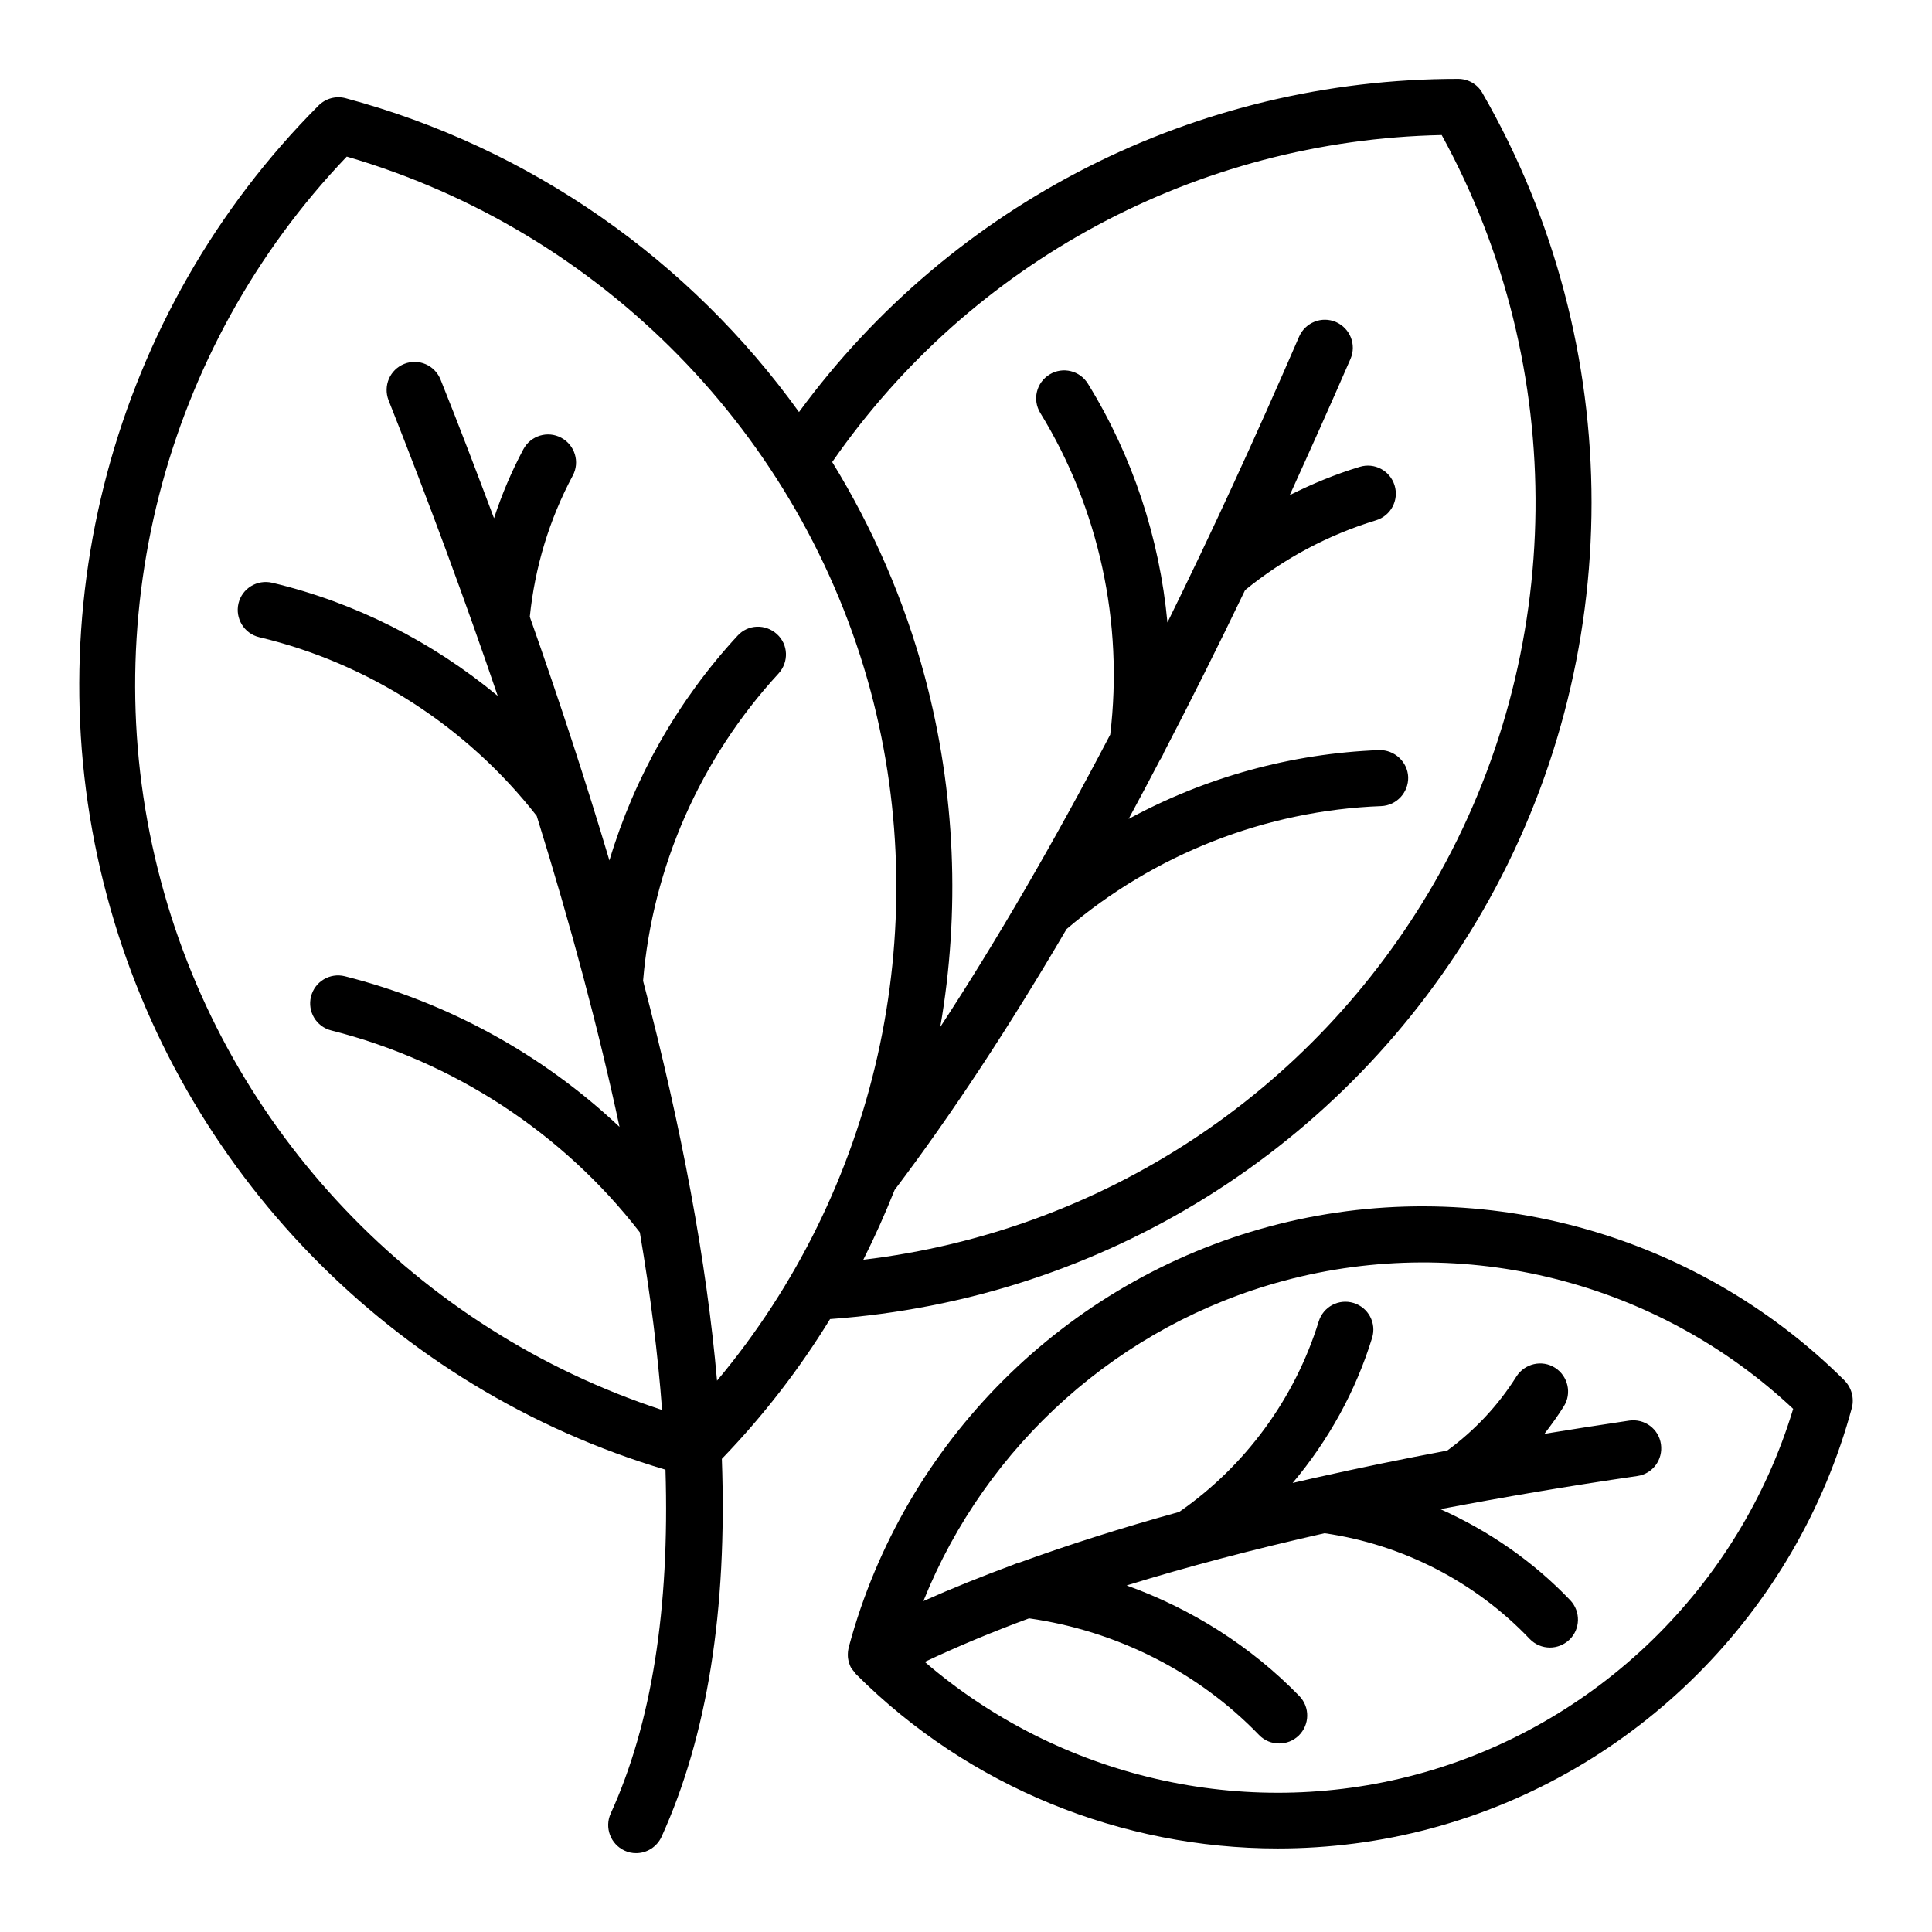
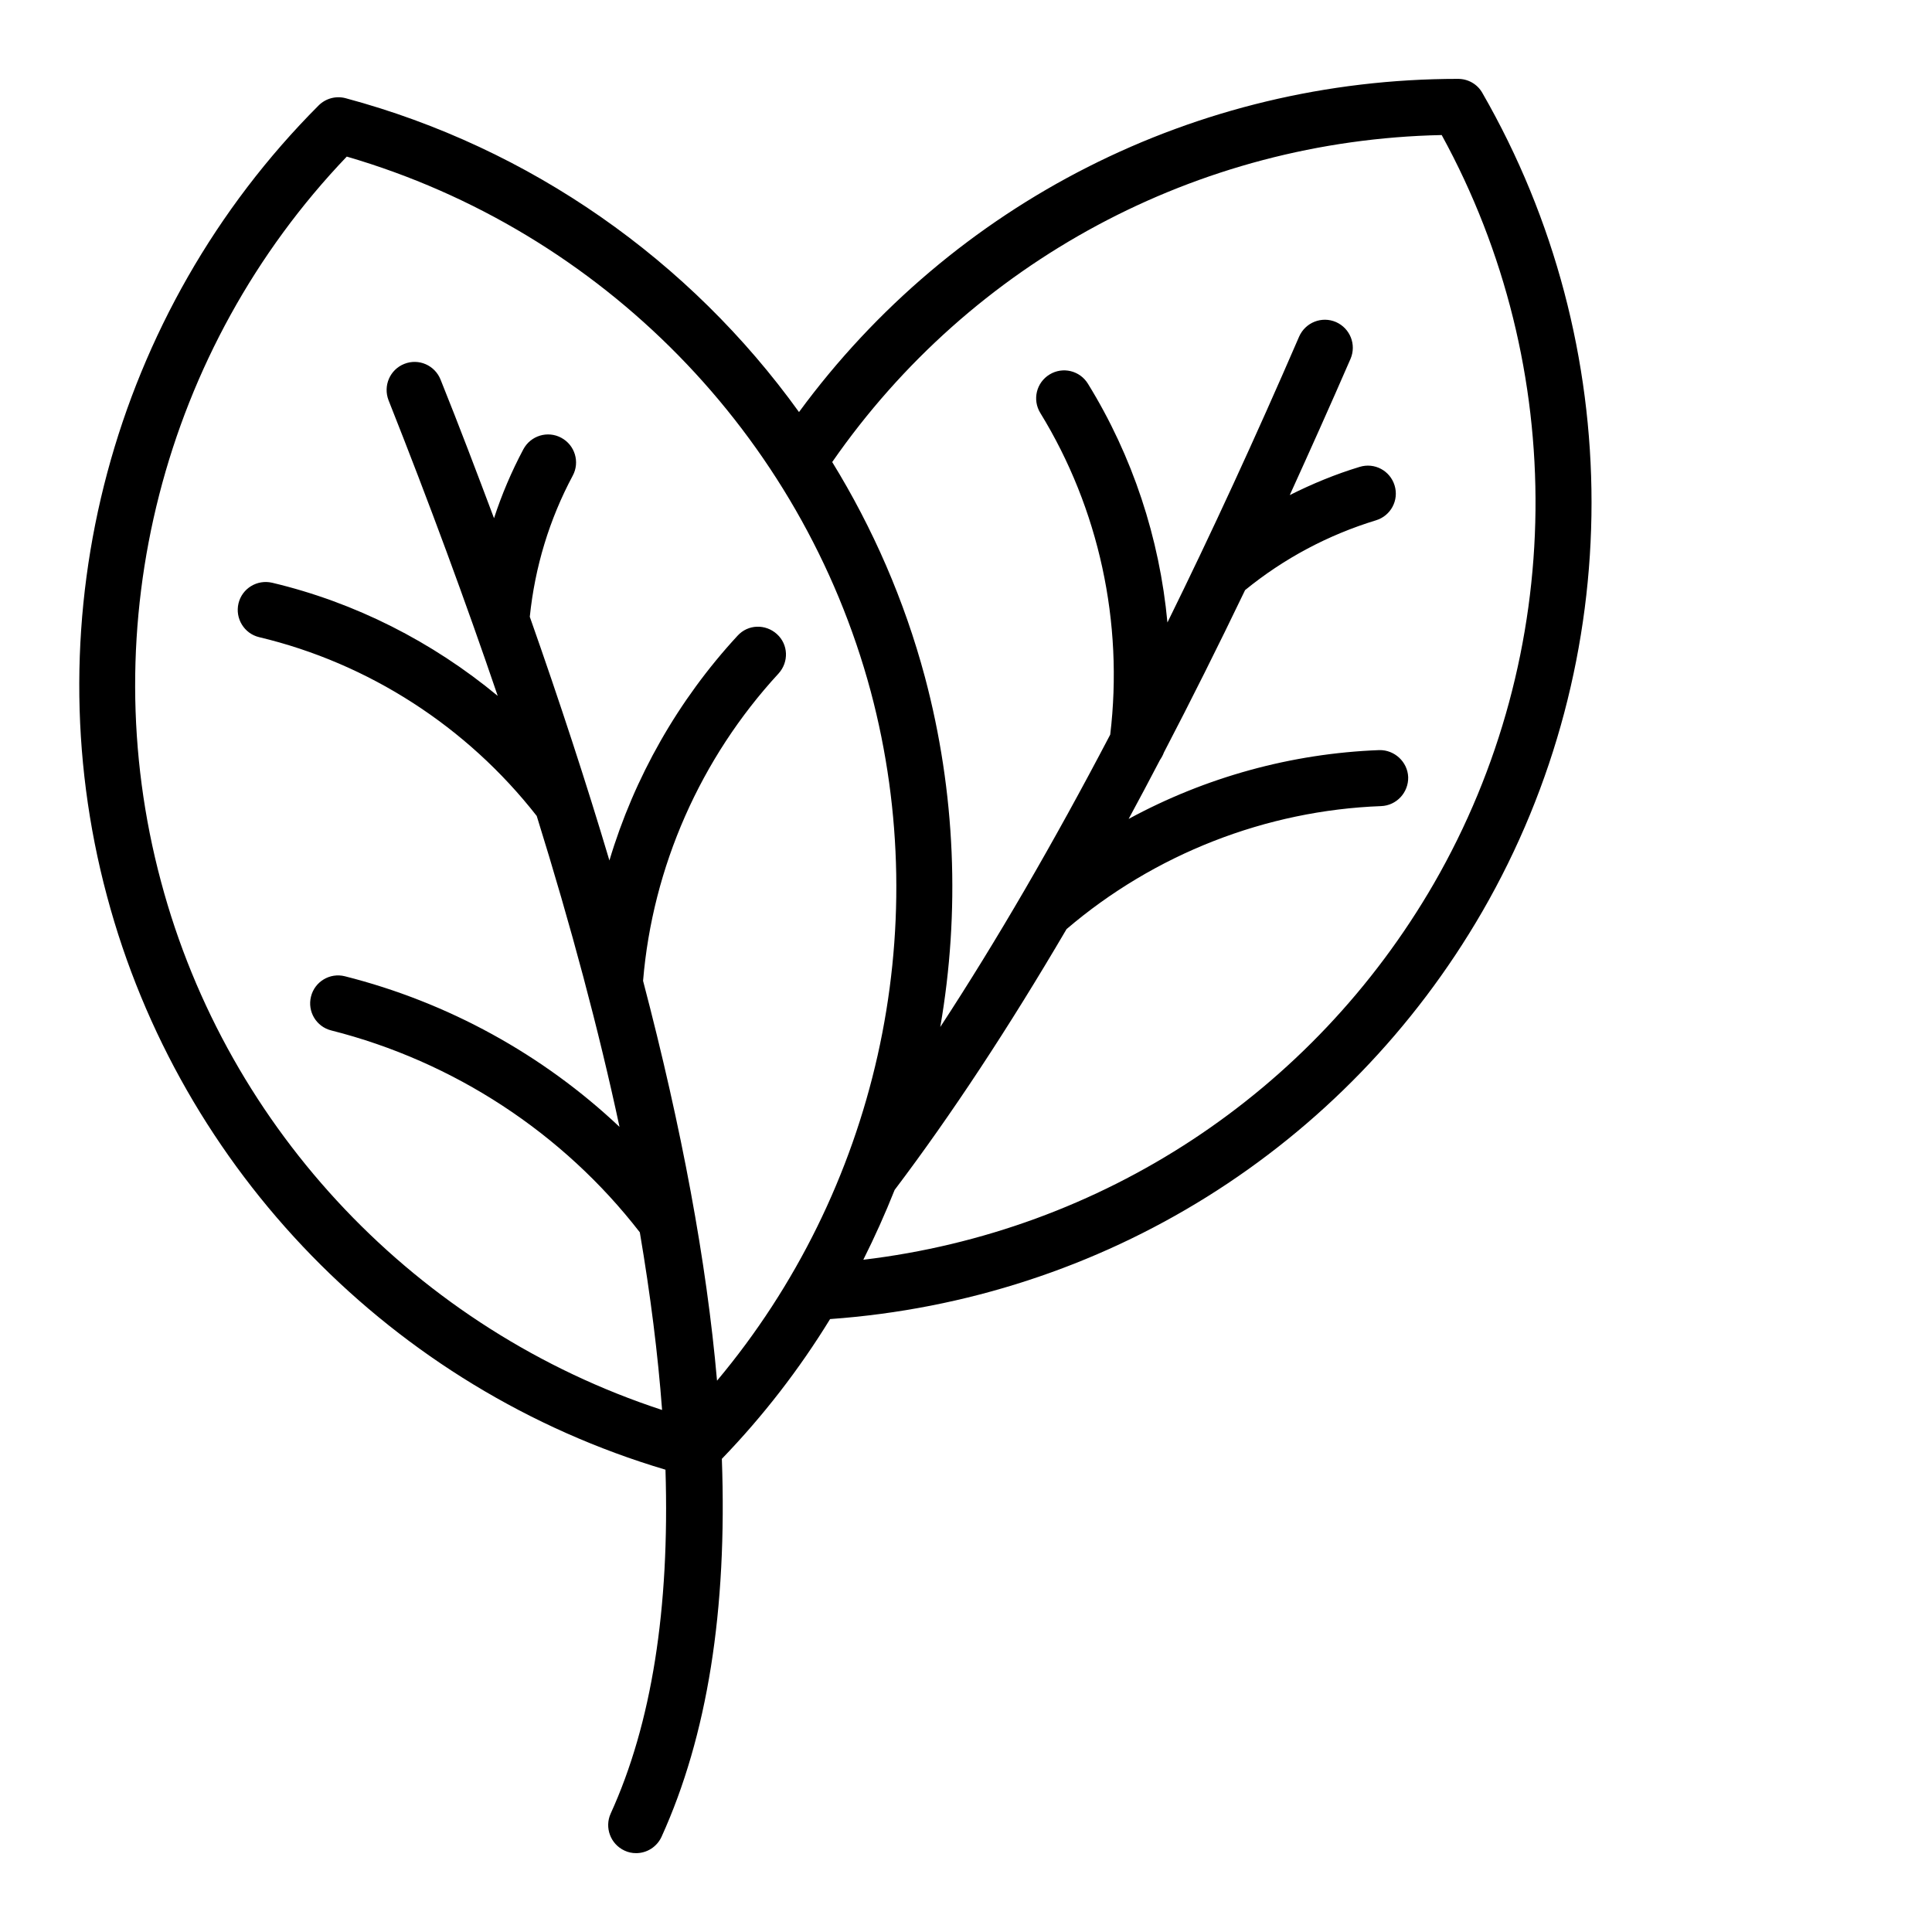
<svg xmlns="http://www.w3.org/2000/svg" viewBox="0 0 1200 1200" version="1.1" height="1200pt" width="1200pt">
  <path d="m920.68 566.21c90.469-156.61 90.469-351.42 0-508.55-3.047-5.391-8.812-8.672-15.047-8.672-162.74 0-313.82 76.875-409.36 206.95-67.688-94.078-166.64-164.11-281.63-194.95-6-1.594-12.375 0.141-16.781 4.547-127.92 128.21-178.26 316.4-131.39 491.11 45.562 170.68 177.79 306 346.87 356.21 2.672 86.344-8.578 157.74-34.031 213.56-3.938 8.672-0.141 18.984 8.578 23.016 2.344 1.125 4.781 1.594 7.219 1.594 6.609 0 12.844-3.797 15.797-10.172 28.406-62.578 40.875-140.58 37.453-234.74 25.734-26.672 48.234-55.828 67.219-86.812 169.18-12.094 320.02-106.03 405.1-253.08zm-25.219-482.34c79.359 144.74 77.625 321.94-4.875 464.95-75.422 130.4-206.34 216-354.37 233.63 7.125-14.203 13.594-28.641 19.453-43.359 35.25-46.641 70.875-100.78 106.78-162 54.469-46.547 123.79-73.734 195.42-76.406 9.562-0.375 17.016-8.438 16.781-18-0.375-9.562-8.578-17.016-18-16.781-54.609 2.062-108 16.875-155.63 42.75 6.469-12 12.984-24.141 19.453-36.609 0.984-1.453 1.828-2.953 2.438-4.641 16.781-32.203 33.562-65.766 50.438-100.88 24.234-19.734 51.562-34.266 81.328-43.359 9.188-2.812 14.344-12.469 11.531-21.656s-12.469-14.344-21.656-11.531c-15.047 4.547-29.531 10.547-43.453 17.531 12.469-27.422 25.125-55.594 37.734-84.609 3.797-8.812-0.234-18.984-9.047-22.875-8.812-3.797-18.984 0.234-22.875 9.047-27.328 63.188-54.609 122.34-81.797 177.56-4.875-52.406-21.656-103.36-49.359-148.26-5.016-8.203-15.656-10.781-23.859-5.766s-10.781 15.656-5.766 23.859c36.469 59.391 51.797 130.18 43.453 199.82-35.391 67.594-70.641 128.21-105.56 181.6 12.375-71.391 9.562-145.6-9.562-217.45-12.75-47.625-32.344-92.438-57.562-133.45 86.438-124.6 226.64-199.92 378.56-203.11zm-450.1 773.68c-6.469-73.734-21.797-156.37-45.938-248.34 5.859-70.641 35.625-138.24 84.141-190.87 6.469-7.125 6.141-18-0.984-24.469s-18-6.141-24.469 0.984c-36.984 40.031-64.172 88.031-79.594 139.6-14.344-48.141-30.844-98.578-49.453-151.36 3.188-30.984 12.141-60.469 26.672-87.656 4.547-8.438 1.359-18.984-7.125-23.531-8.438-4.547-18.984-1.359-23.531 7.125-7.359 13.828-13.453 28.172-18.234 42.844-10.547-28.031-21.422-56.812-33.188-86.062-3.562-8.953-13.594-13.359-22.547-9.797s-13.219 13.594-9.797 22.547c25.453 64.172 48 125.39 67.828 183.66-40.641-33.656-88.547-58.031-140.06-70.266-9.422-2.203-18.75 3.562-20.953 12.844-2.203 9.328 3.562 18.75 12.844 20.953 67.969 16.172 129.05 55.594 172.4 111.05 21.422 68.812 38.578 133.22 51.422 193.13-47.625-44.953-106.55-77.391-170.58-93.562-9.328-2.344-18.75 3.328-21.047 12.609-2.344 9.328 3.328 18.75 12.609 21.047 75.938 19.219 143.86 63.656 191.63 125.39 6.609 38.953 11.25 75.797 13.828 110.34-151.64-49.688-269.9-173.26-311.21-328.13-42.844-159.56 1.359-331.13 115.36-450.37 158.44 46.172 282.61 172.64 325.45 332.21 39.938 149.76 3.328 310.18-95.484 428.11z" />
-   <path d="m1145.6 857.39c-93.328-92.953-230.06-129.66-357.05-95.625-126.98 34.031-226.92 133.82-261.19 260.68v0.234c0 0.234-0.141 0.469-0.234 0.609 0 0.234 0 0.469-0.141 0.75-0.234 1.125-0.375 2.062-0.375 3.188v1.125c0 1.219 0.234 2.344 0.469 3.562 0 0.141 0 0.375 0.141 0.469 0.375 1.125 0.75 2.344 1.359 3.422 0 0.141 0.141 0.234 0.234 0.234 0.469 0.844 1.125 1.594 1.734 2.344 0.375 0.469 0.75 0.984 1.125 1.453l0.141 0.141c70.031 70.031 164.95 108.14 261.79 108.14 31.828 0 63.797-4.031 95.25-12.469 126.98-34.031 227.16-134.21 261.42-261.42 1.453-5.953-0.281-12.422-4.688-16.828zm-265.82 244.78c-107.25 28.781-222 1.828-305.39-69.938 19.969-9.422 41.531-18.469 64.781-27.047 54.234 7.734 104.95 33.188 142.87 72.469 3.422 3.562 7.969 5.25 12.469 5.25 4.406 0 8.672-1.594 12.141-4.875 6.844-6.75 7.125-17.625 0.375-24.609-30-30.844-66.984-54.234-107.25-68.672 37.594-11.625 78.609-22.406 122.95-32.438 48.375 6.984 93.562 30.141 127.36 65.625 3.422 3.562 7.969 5.391 12.609 5.391 4.266 0 8.578-1.594 12-4.781 6.984-6.609 7.219-17.625 0.609-24.609-23.016-24.141-50.578-43.125-80.672-56.578 38.672-7.359 79.359-14.344 122.34-20.578 9.562-1.359 16.031-10.172 14.672-19.734s-10.172-16.031-19.734-14.672c-18 2.672-35.391 5.391-52.641 8.203 4.266-5.531 8.344-11.156 12-17.016 5.156-8.062 2.672-18.844-5.391-24s-18.844-2.672-24 5.391c-11.391 18.141-25.969 33.562-42.984 46.031-27.938 5.25-54.75 10.781-80.438 16.547-0.375 0.141-0.75 0.141-1.125 0.234-4.875 1.125-9.656 2.203-14.438 3.328 22.172-26.344 39.188-56.953 49.359-90.141 2.812-9.188-2.344-18.844-11.531-21.656s-18.844 2.344-21.656 11.531c-14.812 47.859-45.562 89.766-86.672 118.27-35.531 9.797-68.578 20.344-98.953 31.359-1.359 0.375-2.672 0.75-3.938 1.359-19.828 7.359-38.438 14.812-55.969 22.641 38.953-96.984 121.74-171.56 224.06-198.98 111.8-30 231.94 0.469 316.18 79.594-33.422 110.53-122.34 197.11-234 227.11z" />
</svg>